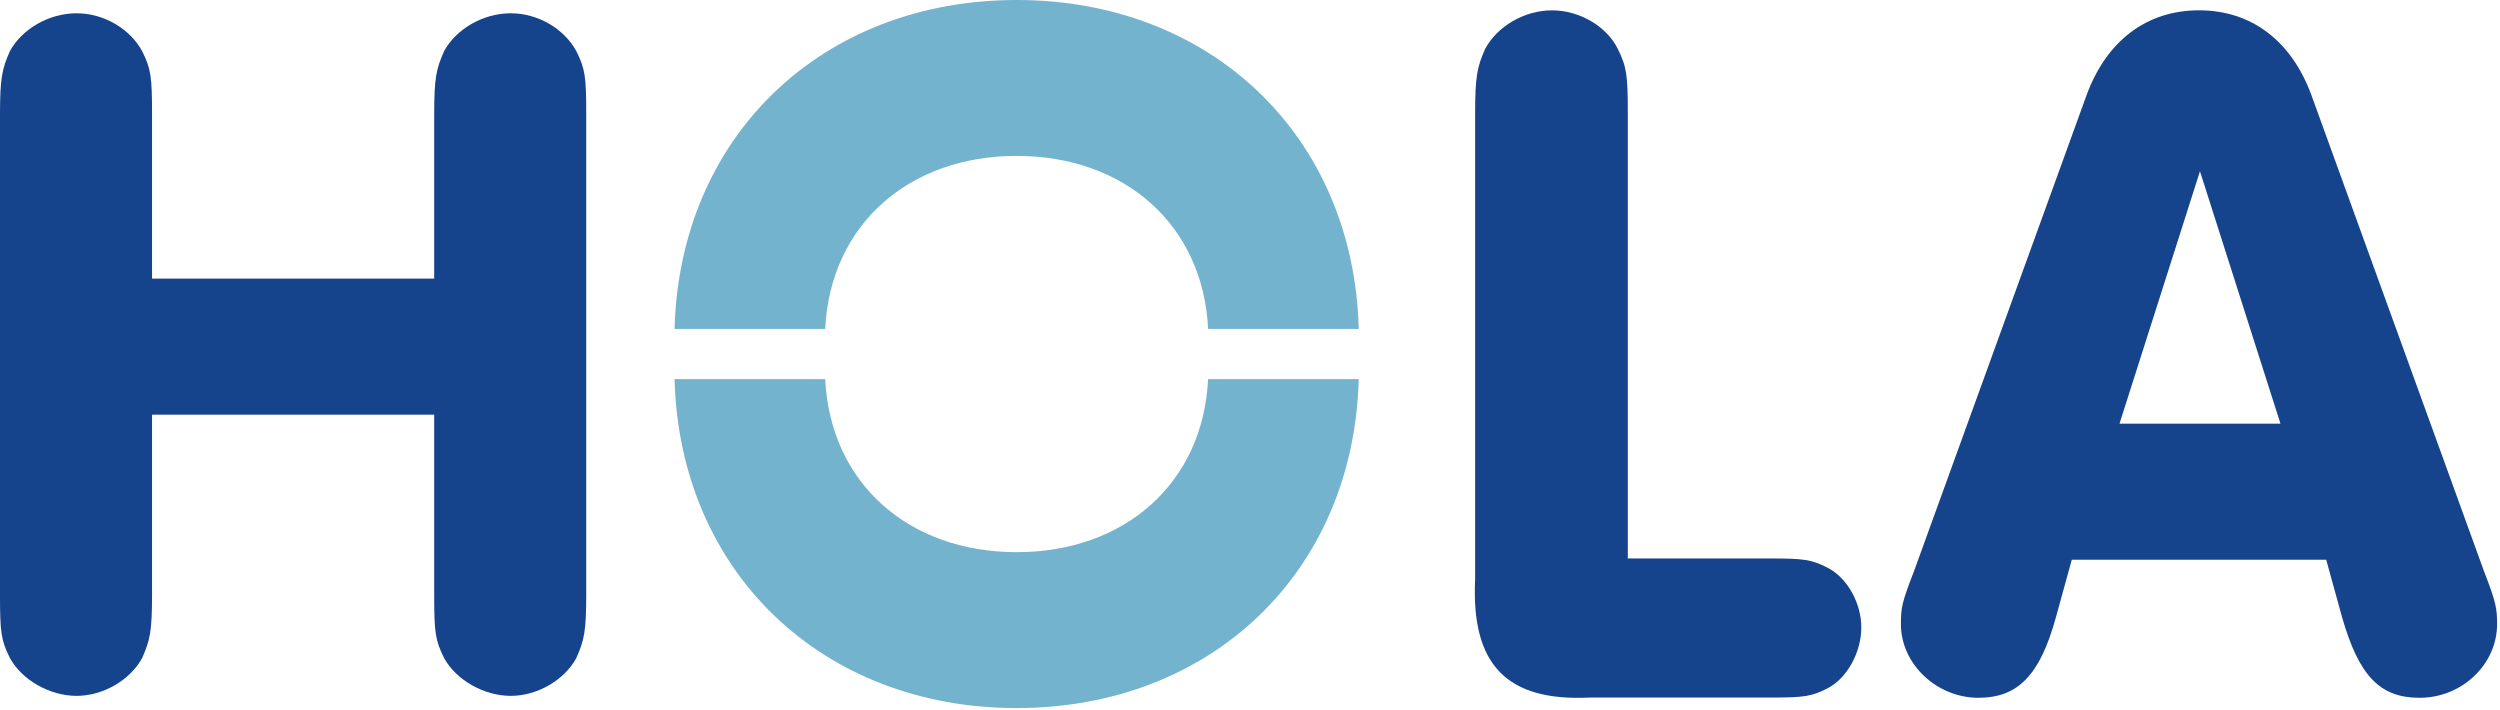
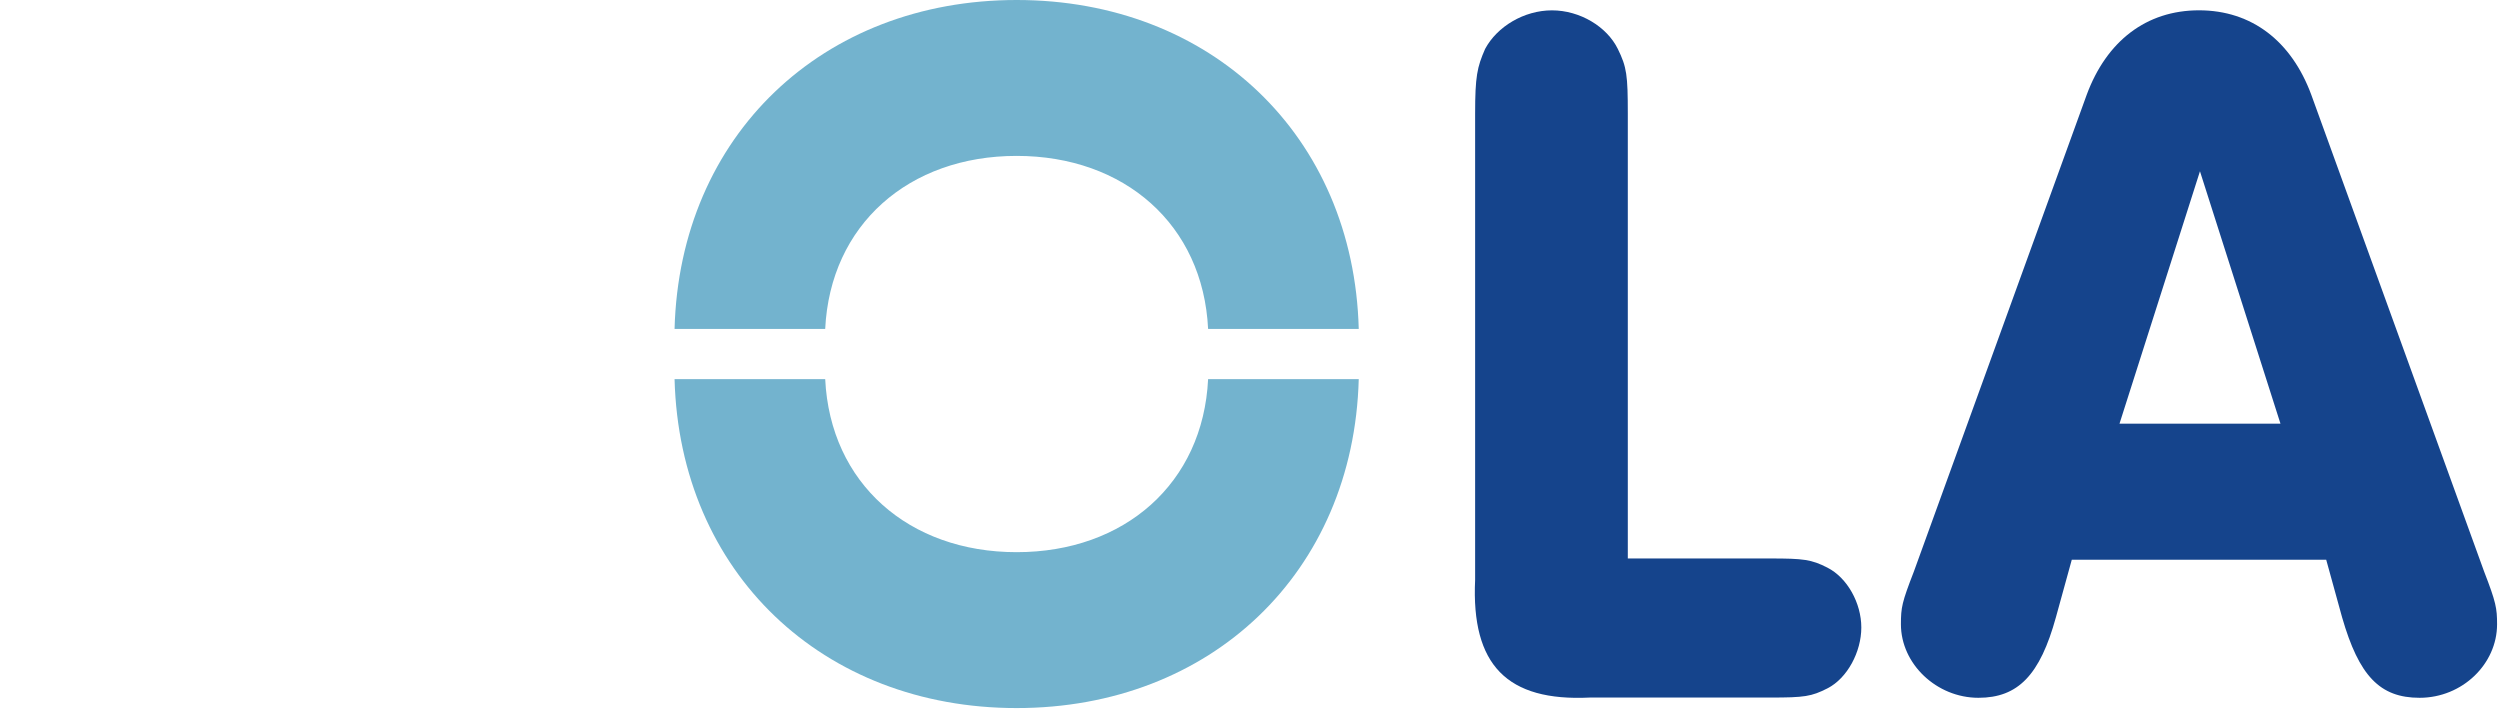
<svg xmlns="http://www.w3.org/2000/svg" width="623px" height="177px" viewBox="0 0 623 177" version="1.1">
  <title>LOGO HOLA FINAL</title>
  <g id="Página-1" stroke="none" stroke-width="1" fill="none" fill-rule="evenodd">
    <g id="LOGO-HOLA-FINAL" fill-rule="nonzero">
-       <path d="M37.89,103.34 L37.89,148.15 C37.89,157.31 37.4,159.54 35.41,164 C32.44,169.45 25.75,173.41 19.07,173.41 C12.39,173.41 5.46,169.45 2.48,164 C0.25,159.54 0,157.56 0,148.15 L0,28.57 C0,19.41 0.5,17.18 2.48,12.72 C5.45,7.27 12.14,3.31 19.07,3.31 C26,3.31 32.44,7.27 35.41,12.72 C37.64,17.18 37.89,19.16 37.89,28.57 L37.89,69.42 L108.2,69.42 L108.2,28.57 C108.2,19.41 108.7,17.18 110.68,12.72 C113.65,7.27 120.34,3.31 127.27,3.31 C134.2,3.31 140.64,7.27 143.61,12.72 C145.84,17.18 146.09,19.16 146.09,28.57 L146.09,148.15 C146.09,157.31 145.59,159.54 143.61,164 C140.64,169.45 133.95,173.41 127.27,173.41 C120.59,173.41 113.66,169.45 110.68,164 C108.45,159.54 108.2,157.56 108.2,148.15 L108.2,103.34 L37.89,103.34 L37.89,103.34 Z" id="Trazado" fill="#15448C" />
      <path d="M441.21,139.17 C449.41,139.17 451.41,139.42 455.38,141.45 C460.36,143.98 463.84,150.3 463.84,156.37 C463.84,162.44 460.36,169.02 455.38,171.55 C451.4,173.57 449.66,173.83 441.21,173.83 L396.2,173.83 C375.56,174.84 366.61,165.74 367.6,144.49 L367.6,28.38 C367.6,19.02 368.1,16.74 370.09,12.19 C373.07,6.62 379.79,2.58 386.75,2.58 C393.71,2.58 400.43,6.63 403.16,12.19 C405.4,16.74 405.65,18.77 405.65,28.38 L405.65,139.17 L441.21,139.17 L441.21,139.17 Z" id="Trazado" fill="#15448C" />
      <path d="M516.29,139.48 L512.33,153.84 C508.37,168.2 502.92,173.89 493.02,173.89 C482.62,173.89 473.71,165.47 473.71,155.57 C473.71,151.36 473.96,150.12 476.93,142.45 L520.01,23.61 C524.96,10.24 534.86,2.57 547.99,2.57 C561.12,2.57 571.02,10.24 575.97,23.61 L619.05,142.45 C622.02,150.12 622.27,151.61 622.27,155.57 C622.27,165.47 613.61,173.89 602.96,173.89 C593.06,173.89 587.86,168.44 583.65,153.84 L579.69,139.48 L516.29,139.48 L516.29,139.48 Z M548.23,42.68 L528.18,105.57 L568.29,105.57 L548.23,42.68 L548.23,42.68 Z" id="Forma" fill="#15448C" />
      <path d="M205.64,81.97 C206.9,55.98 226.49,38.85 253.35,38.85 C280.21,38.85 299.8,55.98 301.06,81.97 L338.6,81.97 C337.32,33.76 301.68,0 253.35,0 C205.02,0 169.38,33.75 168.1,81.97 L205.64,81.97 Z" id="Trazado" fill="#73B3CE" />
      <path d="M301.06,94.48 C299.8,120.47 280.21,137.6 253.35,137.6 C226.49,137.6 206.9,120.47 205.64,94.48 L168.1,94.48 C169.38,142.69 205.02,176.45 253.35,176.45 C301.68,176.45 337.32,142.7 338.6,94.48 L301.06,94.48 Z" id="Trazado" fill="#73B3CE" />
    </g>
  </g>
</svg>